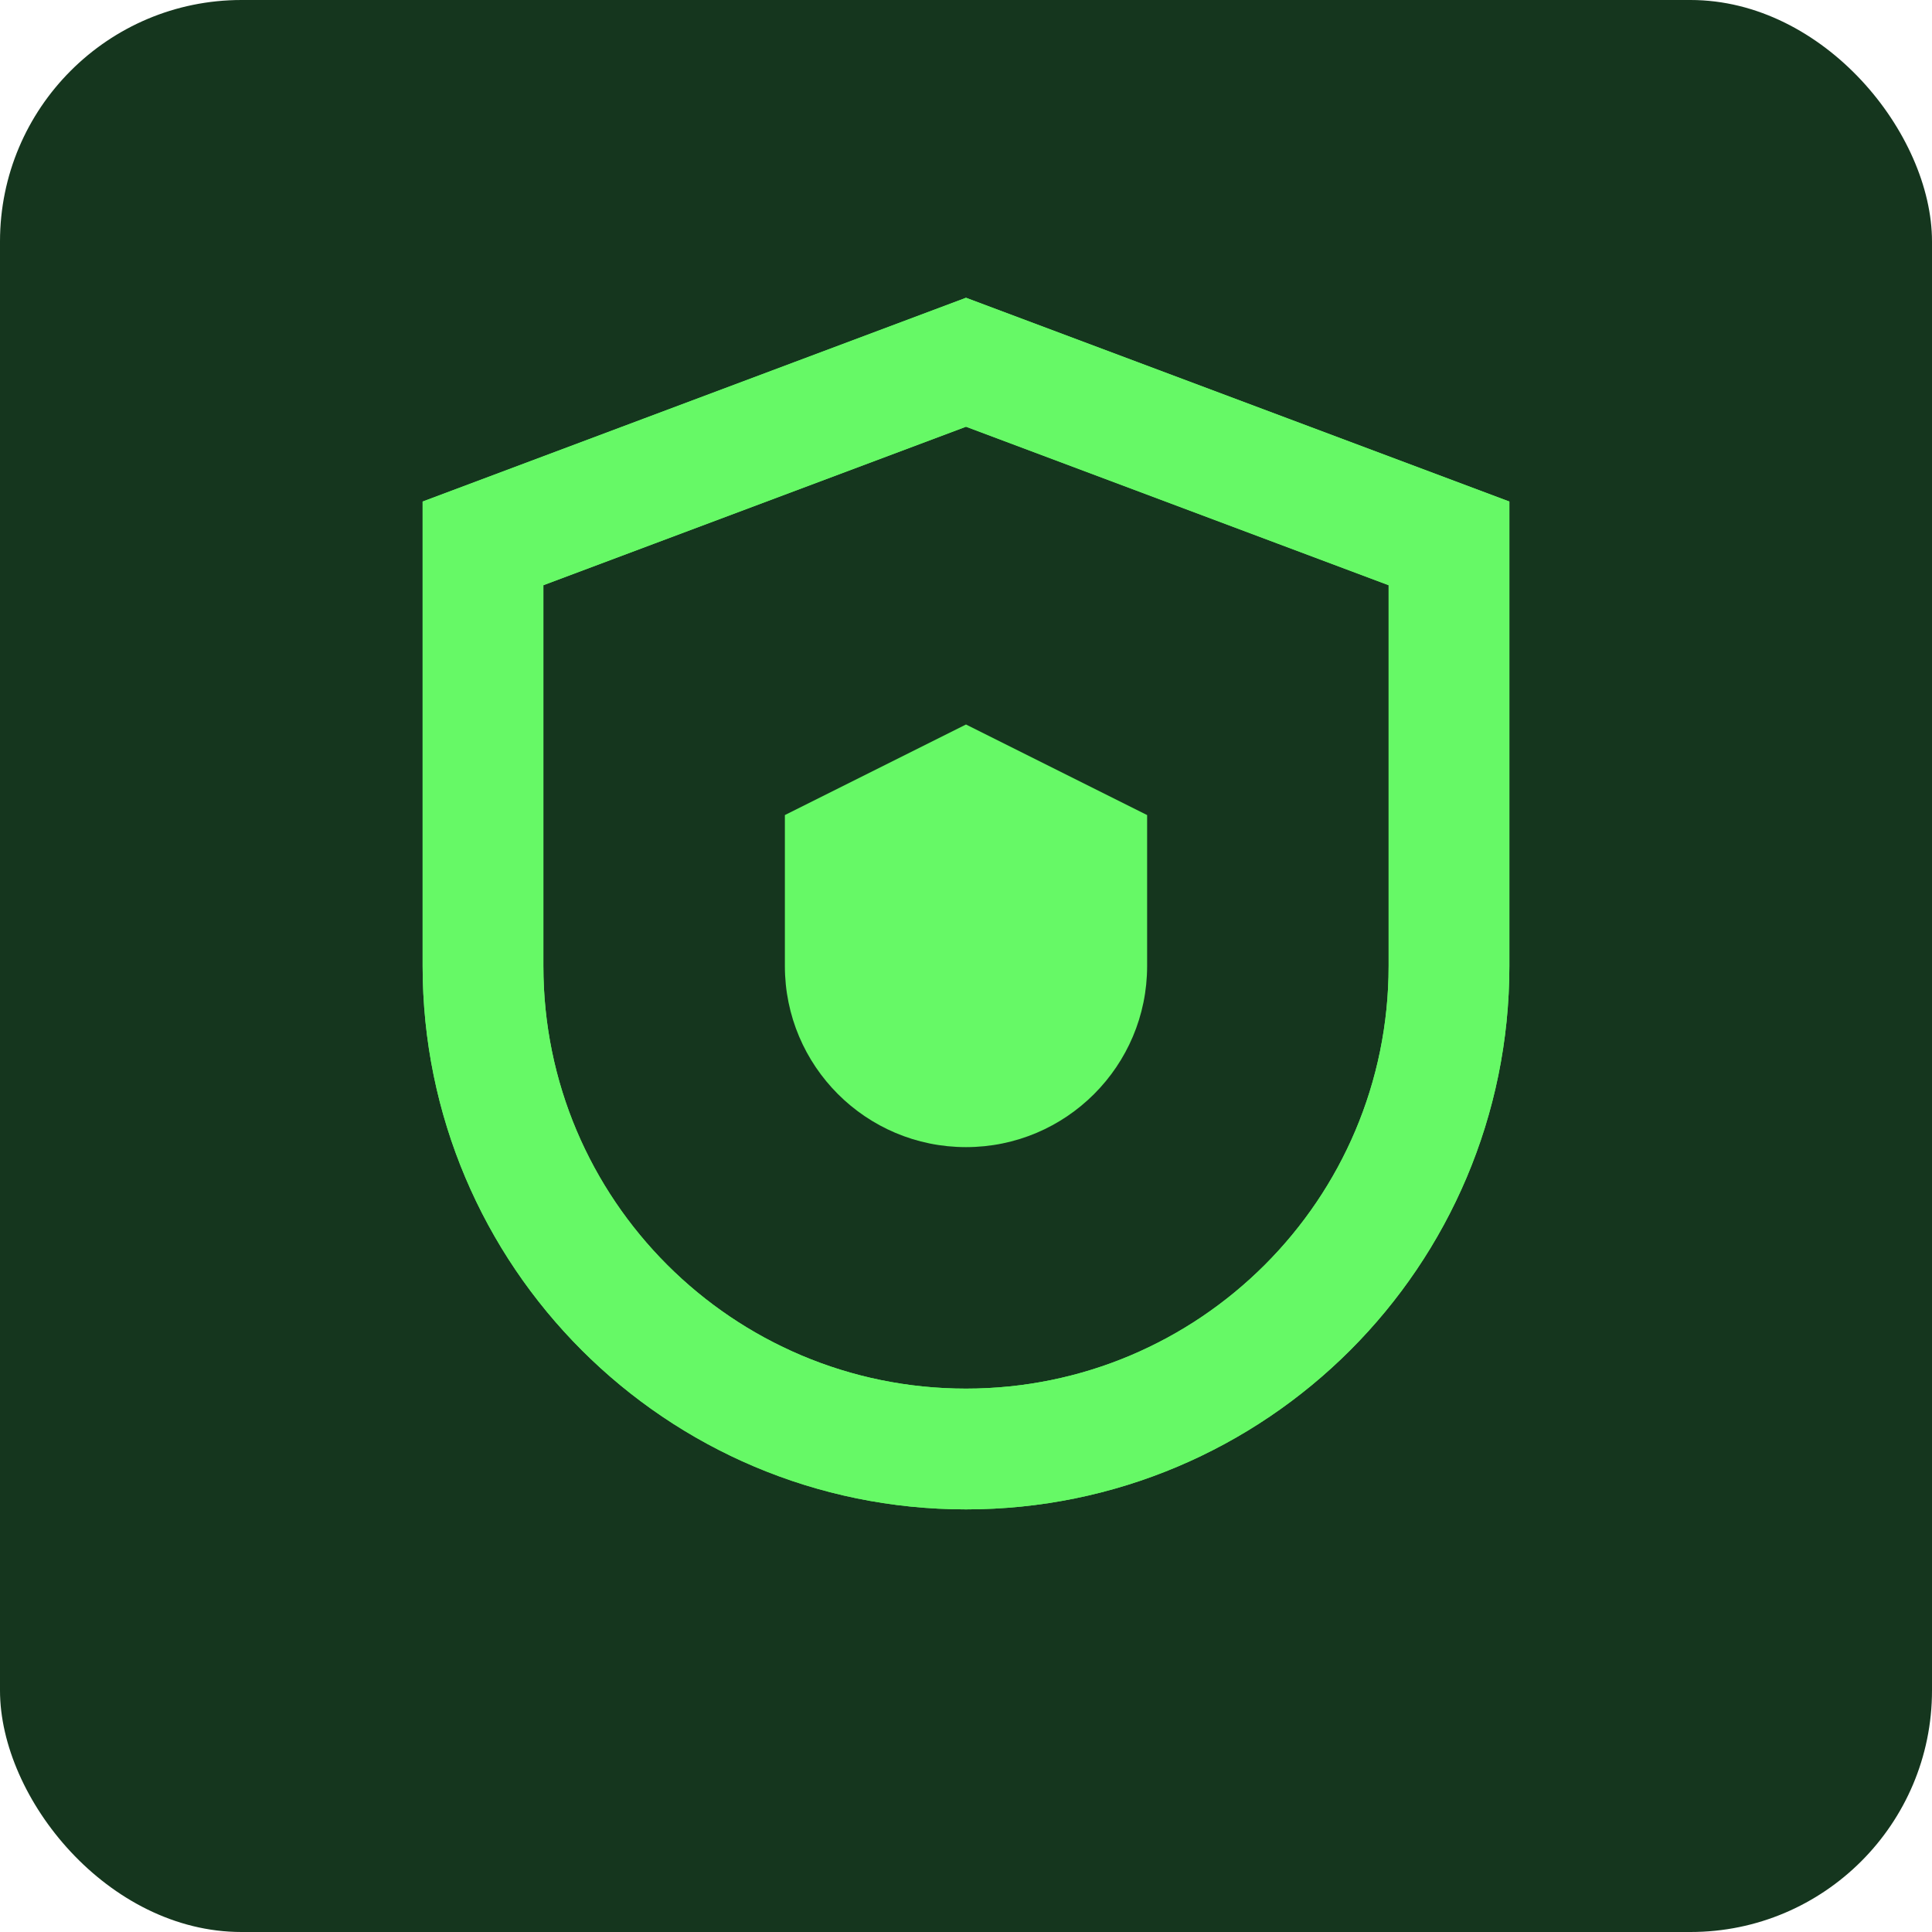
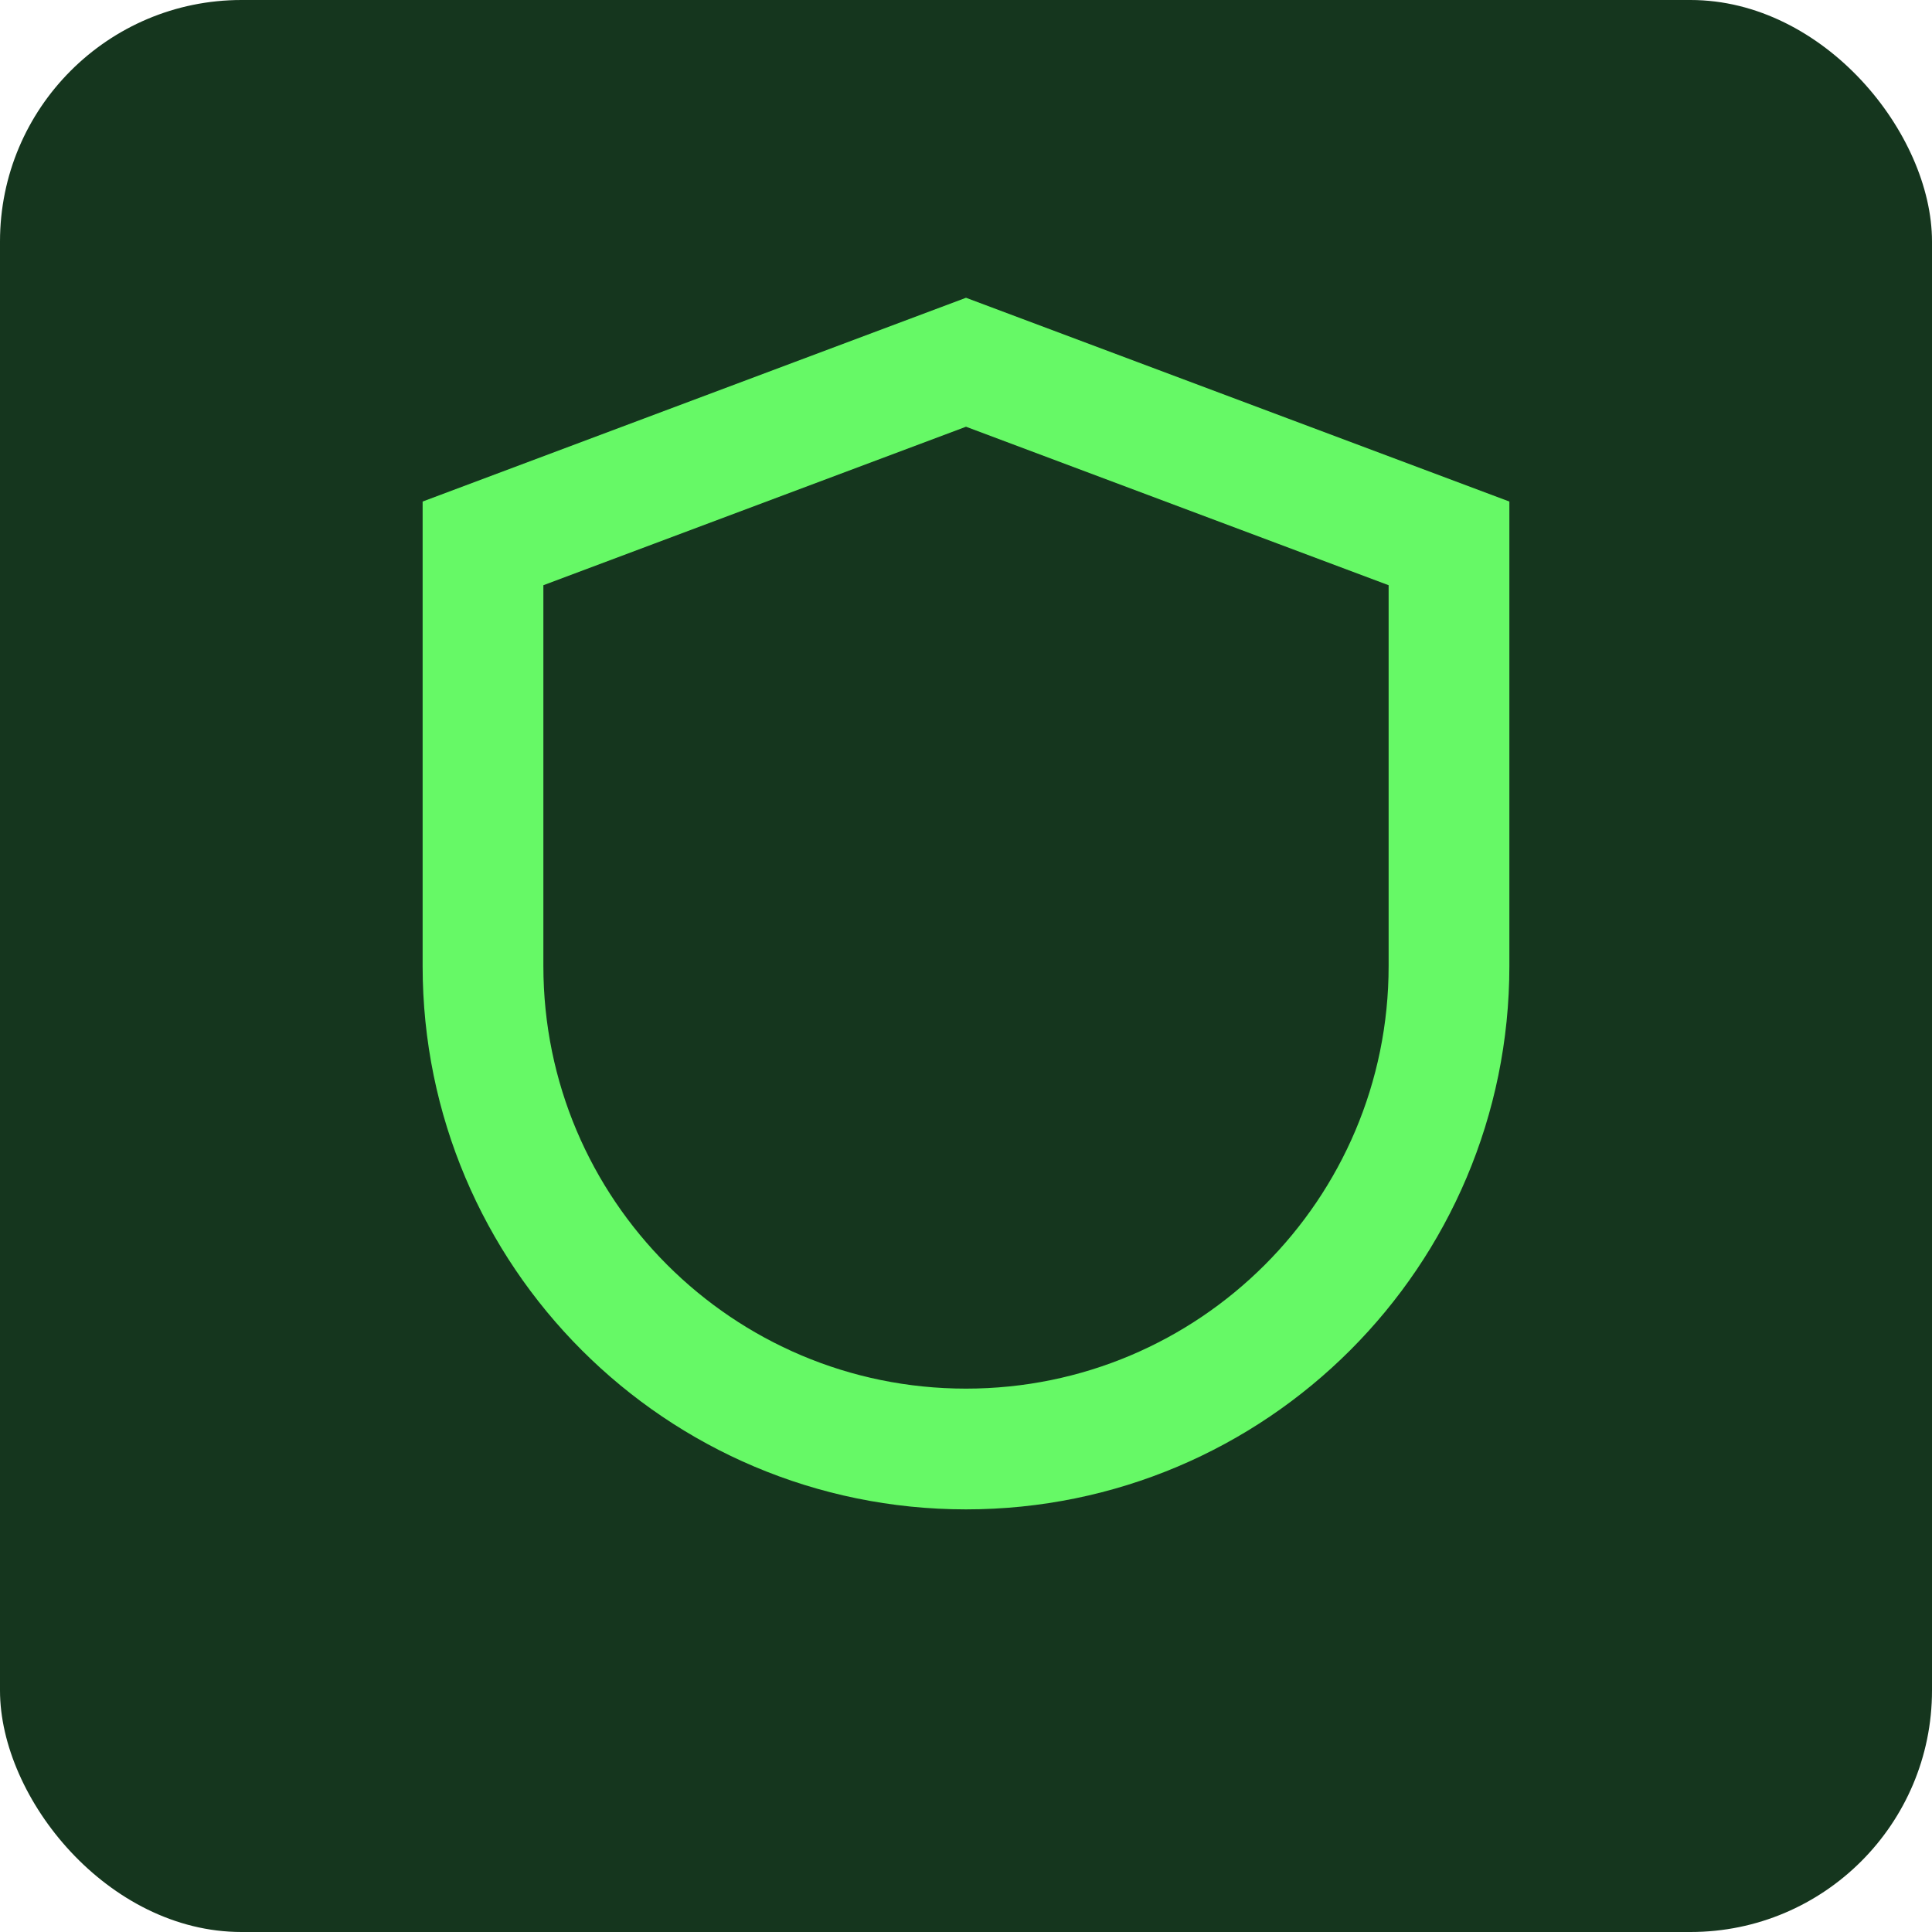
<svg xmlns="http://www.w3.org/2000/svg" width="32" height="32" viewBox="0 0 32 32" fill="none">
  <rect width="32" height="32" rx="4" fill="#15361E" />
-   <path d="M16 6L24 9V16C24 20.418 20.418 24 16 24C11.582 24 8 20.418 8 16V9L16 6Z" fill="#15361E" stroke="#66F966" stroke-width="2" />
  <path d="M16 6L24 9V16C24 20.418 20.418 24 16 24C11.582 24 8 20.418 8 16V9L16 6Z" fill="none" stroke="#66F966" stroke-width="2" filter="drop-shadow(0 0 3px #66F966)" />
-   <path d="M16 12L19 13.5V16C19 17.657 17.657 19 16 19C14.343 19 13 17.657 13 16V13.5L16 12Z" fill="#66F966" filter="drop-shadow(0 0 5px #66F966)" />
</svg>